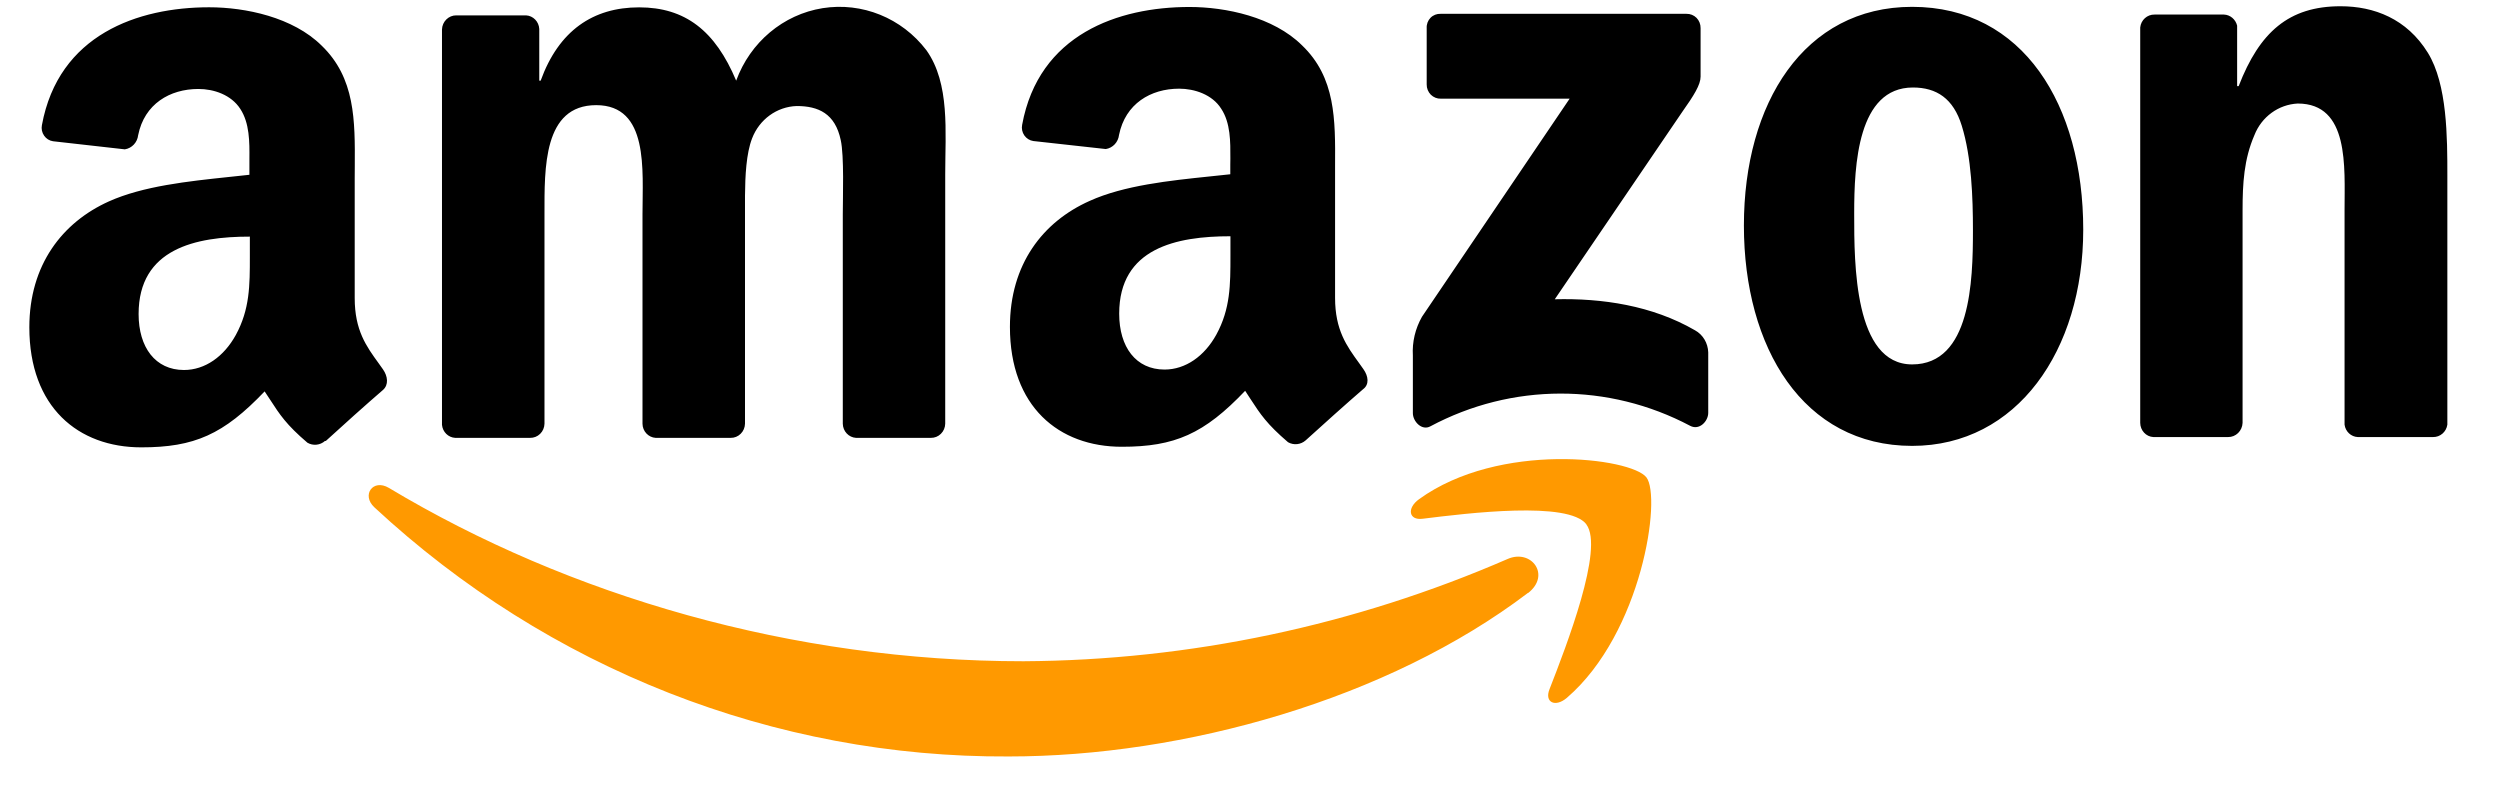
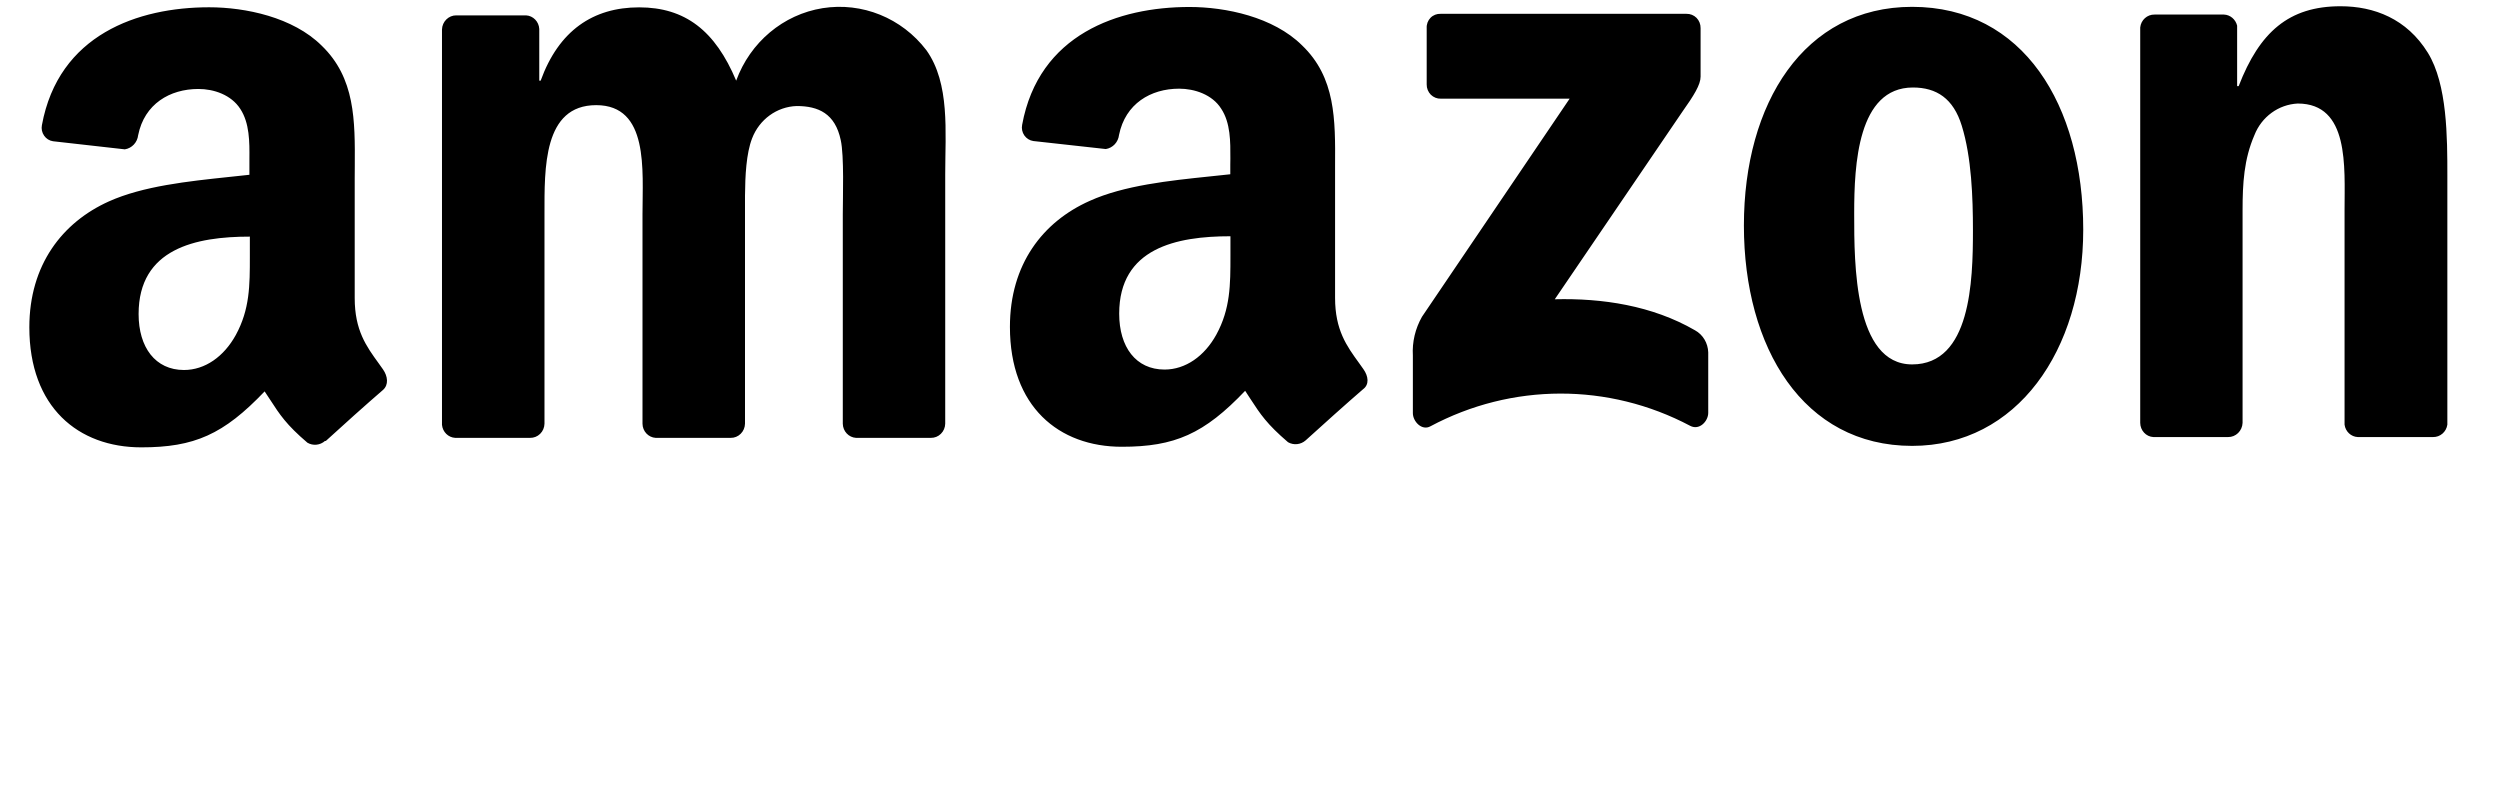
<svg xmlns="http://www.w3.org/2000/svg" fill="none" viewBox="0 0 34 11" height="11" width="34">
-   <path fill="#FF9900" d="M21.073 9.374C21.304 8.782 21.819 7.454 21.574 7.132H21.576C21.332 6.81 19.963 6.979 19.348 7.055L19.346 7.055C19.159 7.079 19.13 6.911 19.299 6.789C20.392 5.999 22.183 6.225 22.391 6.492C22.599 6.759 22.334 8.607 21.31 9.49C21.153 9.625 21.002 9.553 21.073 9.374ZM13.718 10.288C16.099 10.288 18.871 9.514 20.781 8.063V8.066C21.097 7.821 20.826 7.461 20.504 7.602C18.419 8.508 16.181 8.98 13.919 8.993C10.78 8.993 7.744 8.107 5.288 6.635C5.072 6.507 4.912 6.734 5.092 6.9C7.457 9.096 10.533 10.305 13.718 10.288Z" clip-rule="evenodd" fill-rule="evenodd" />
  <path fill="black" d="M2.844 0.099C3.339 0.099 3.985 0.234 4.374 0.62C4.831 1.06 4.829 1.636 4.825 2.265C4.825 2.317 4.824 2.37 4.824 2.423V4.054C4.824 4.493 4.983 4.711 5.15 4.941C5.169 4.969 5.189 4.996 5.209 5.024C5.274 5.117 5.288 5.233 5.209 5.303C5.001 5.482 4.632 5.812 4.43 5.998L4.421 5.996C4.354 6.056 4.258 6.066 4.181 6.021C3.893 5.775 3.806 5.64 3.673 5.435C3.65 5.4 3.626 5.363 3.599 5.323C3.04 5.909 2.644 6.084 1.921 6.084C1.065 6.084 0.399 5.539 0.399 4.451C0.399 3.601 0.849 3.024 1.479 2.74C1.944 2.53 2.565 2.465 3.102 2.408C3.202 2.398 3.299 2.388 3.392 2.377V2.162C3.394 1.931 3.395 1.675 3.268 1.481C3.144 1.289 2.908 1.21 2.698 1.21C2.31 1.21 1.964 1.414 1.879 1.838C1.868 1.937 1.794 2.016 1.698 2.031L0.721 1.921C0.672 1.914 0.628 1.886 0.6 1.845C0.571 1.803 0.56 1.752 0.57 1.702C0.796 0.471 1.876 0.099 2.844 0.099ZM16.176 0.095C16.67 0.095 17.317 0.23 17.707 0.616C18.165 1.054 18.161 1.626 18.157 2.252V4.051C18.157 4.489 18.316 4.707 18.483 4.937C18.503 4.965 18.522 4.992 18.542 5.02C18.611 5.117 18.625 5.23 18.537 5.294C18.329 5.473 17.96 5.804 17.757 5.989C17.69 6.048 17.594 6.058 17.517 6.014C17.228 5.766 17.142 5.634 17.007 5.427C16.985 5.392 16.96 5.355 16.934 5.315C16.376 5.901 15.977 6.076 15.257 6.076C14.401 6.076 13.735 5.532 13.735 4.445C13.735 3.594 14.182 3.016 14.82 2.732C15.286 2.521 15.91 2.456 16.448 2.4C16.546 2.39 16.641 2.38 16.732 2.37V2.237C16.732 2.212 16.733 2.185 16.733 2.159C16.734 1.928 16.736 1.671 16.608 1.478C16.487 1.286 16.246 1.206 16.036 1.206C15.649 1.206 15.305 1.411 15.219 1.834C15.208 1.933 15.135 2.012 15.039 2.027L14.053 1.918C14.004 1.911 13.96 1.883 13.931 1.842C13.902 1.8 13.891 1.748 13.901 1.698C14.127 0.466 15.208 0.095 16.176 0.095ZM26.005 0.093C27.515 0.093 28.332 1.427 28.332 3.124C28.332 4.764 27.431 6.064 26.005 6.064C24.524 6.064 23.717 4.729 23.717 3.067C23.717 1.405 24.534 0.093 26.005 0.093ZM11.188 0.111C11.724 0.026 12.264 0.244 12.599 0.683C12.922 1.136 12.855 1.796 12.855 2.369V5.762C12.854 5.814 12.833 5.864 12.796 5.9C12.759 5.937 12.71 5.956 12.658 5.955H11.642C11.542 5.949 11.464 5.865 11.462 5.763V2.912C11.462 2.686 11.482 2.12 11.434 1.905C11.358 1.544 11.13 1.442 10.835 1.442C10.565 1.451 10.327 1.624 10.228 1.883C10.149 2.087 10.134 2.392 10.132 2.661V5.762C10.131 5.814 10.11 5.864 10.073 5.9C10.037 5.936 9.988 5.956 9.937 5.955H8.917C8.818 5.949 8.739 5.865 8.738 5.763V2.912C8.738 2.312 8.827 1.43 8.108 1.43C7.387 1.43 7.405 2.288 7.405 2.912V5.762C7.404 5.814 7.383 5.864 7.346 5.9C7.309 5.937 7.259 5.956 7.208 5.955H6.191C6.097 5.95 6.02 5.875 6.011 5.778V0.401C6.014 0.294 6.101 0.208 6.205 0.209H7.154C7.251 0.214 7.329 0.294 7.334 0.394V1.097H7.353C7.599 0.417 8.065 0.1 8.692 0.1C9.318 0.1 9.727 0.417 10.012 1.097C10.203 0.574 10.652 0.197 11.188 0.111ZM31.831 0.085C32.287 0.085 32.732 0.254 33.019 0.718C33.284 1.148 33.284 1.872 33.284 2.392V5.775C33.27 5.874 33.186 5.946 33.089 5.944H32.066C31.974 5.94 31.898 5.869 31.886 5.775V2.856C31.886 2.269 31.953 1.408 31.249 1.408C30.988 1.421 30.758 1.588 30.66 1.838C30.518 2.166 30.499 2.494 30.499 2.857V5.751C30.495 5.86 30.407 5.946 30.301 5.944H29.286C29.186 5.939 29.108 5.854 29.107 5.751V0.374C29.117 0.272 29.202 0.196 29.302 0.198H30.245C30.331 0.201 30.404 0.263 30.425 0.349V1.171H30.446C30.73 0.436 31.129 0.085 31.831 0.085ZM22.936 0.188C22.987 0.187 23.036 0.206 23.073 0.243C23.109 0.28 23.129 0.33 23.128 0.383V1.042C23.128 1.152 23.038 1.297 22.877 1.524L21.145 4.07C21.788 4.054 22.468 4.154 23.052 4.492C23.16 4.551 23.228 4.666 23.232 4.792V5.615C23.232 5.728 23.112 5.858 22.986 5.791C21.877 5.204 20.56 5.207 19.453 5.798C19.337 5.862 19.215 5.732 19.215 5.619V4.836C19.204 4.651 19.248 4.468 19.339 4.308L21.347 1.342H19.596C19.545 1.344 19.496 1.324 19.459 1.288C19.423 1.251 19.402 1.201 19.403 1.148V0.383C19.4 0.33 19.419 0.279 19.455 0.242C19.491 0.205 19.541 0.186 19.592 0.188H22.936ZM3.398 3.218C2.662 3.218 1.885 3.38 1.885 4.271C1.885 4.725 2.113 5.032 2.502 5.032C2.788 5.032 3.045 4.85 3.207 4.556C3.398 4.206 3.398 3.879 3.398 3.493V3.218ZM16.734 3.213C15.998 3.213 15.221 3.374 15.221 4.266C15.221 4.72 15.448 5.026 15.838 5.026C16.123 5.026 16.381 4.844 16.542 4.551C16.734 4.2 16.734 3.871 16.734 3.48V3.213ZM26.015 1.19C25.265 1.191 25.217 2.241 25.217 2.897C25.217 2.904 25.217 2.912 25.217 2.919C25.217 3.584 25.217 4.956 26.005 4.956C26.802 4.956 26.832 3.824 26.832 3.135C26.832 2.682 26.813 2.139 26.68 1.71C26.566 1.339 26.337 1.19 26.015 1.19Z" />
</svg>